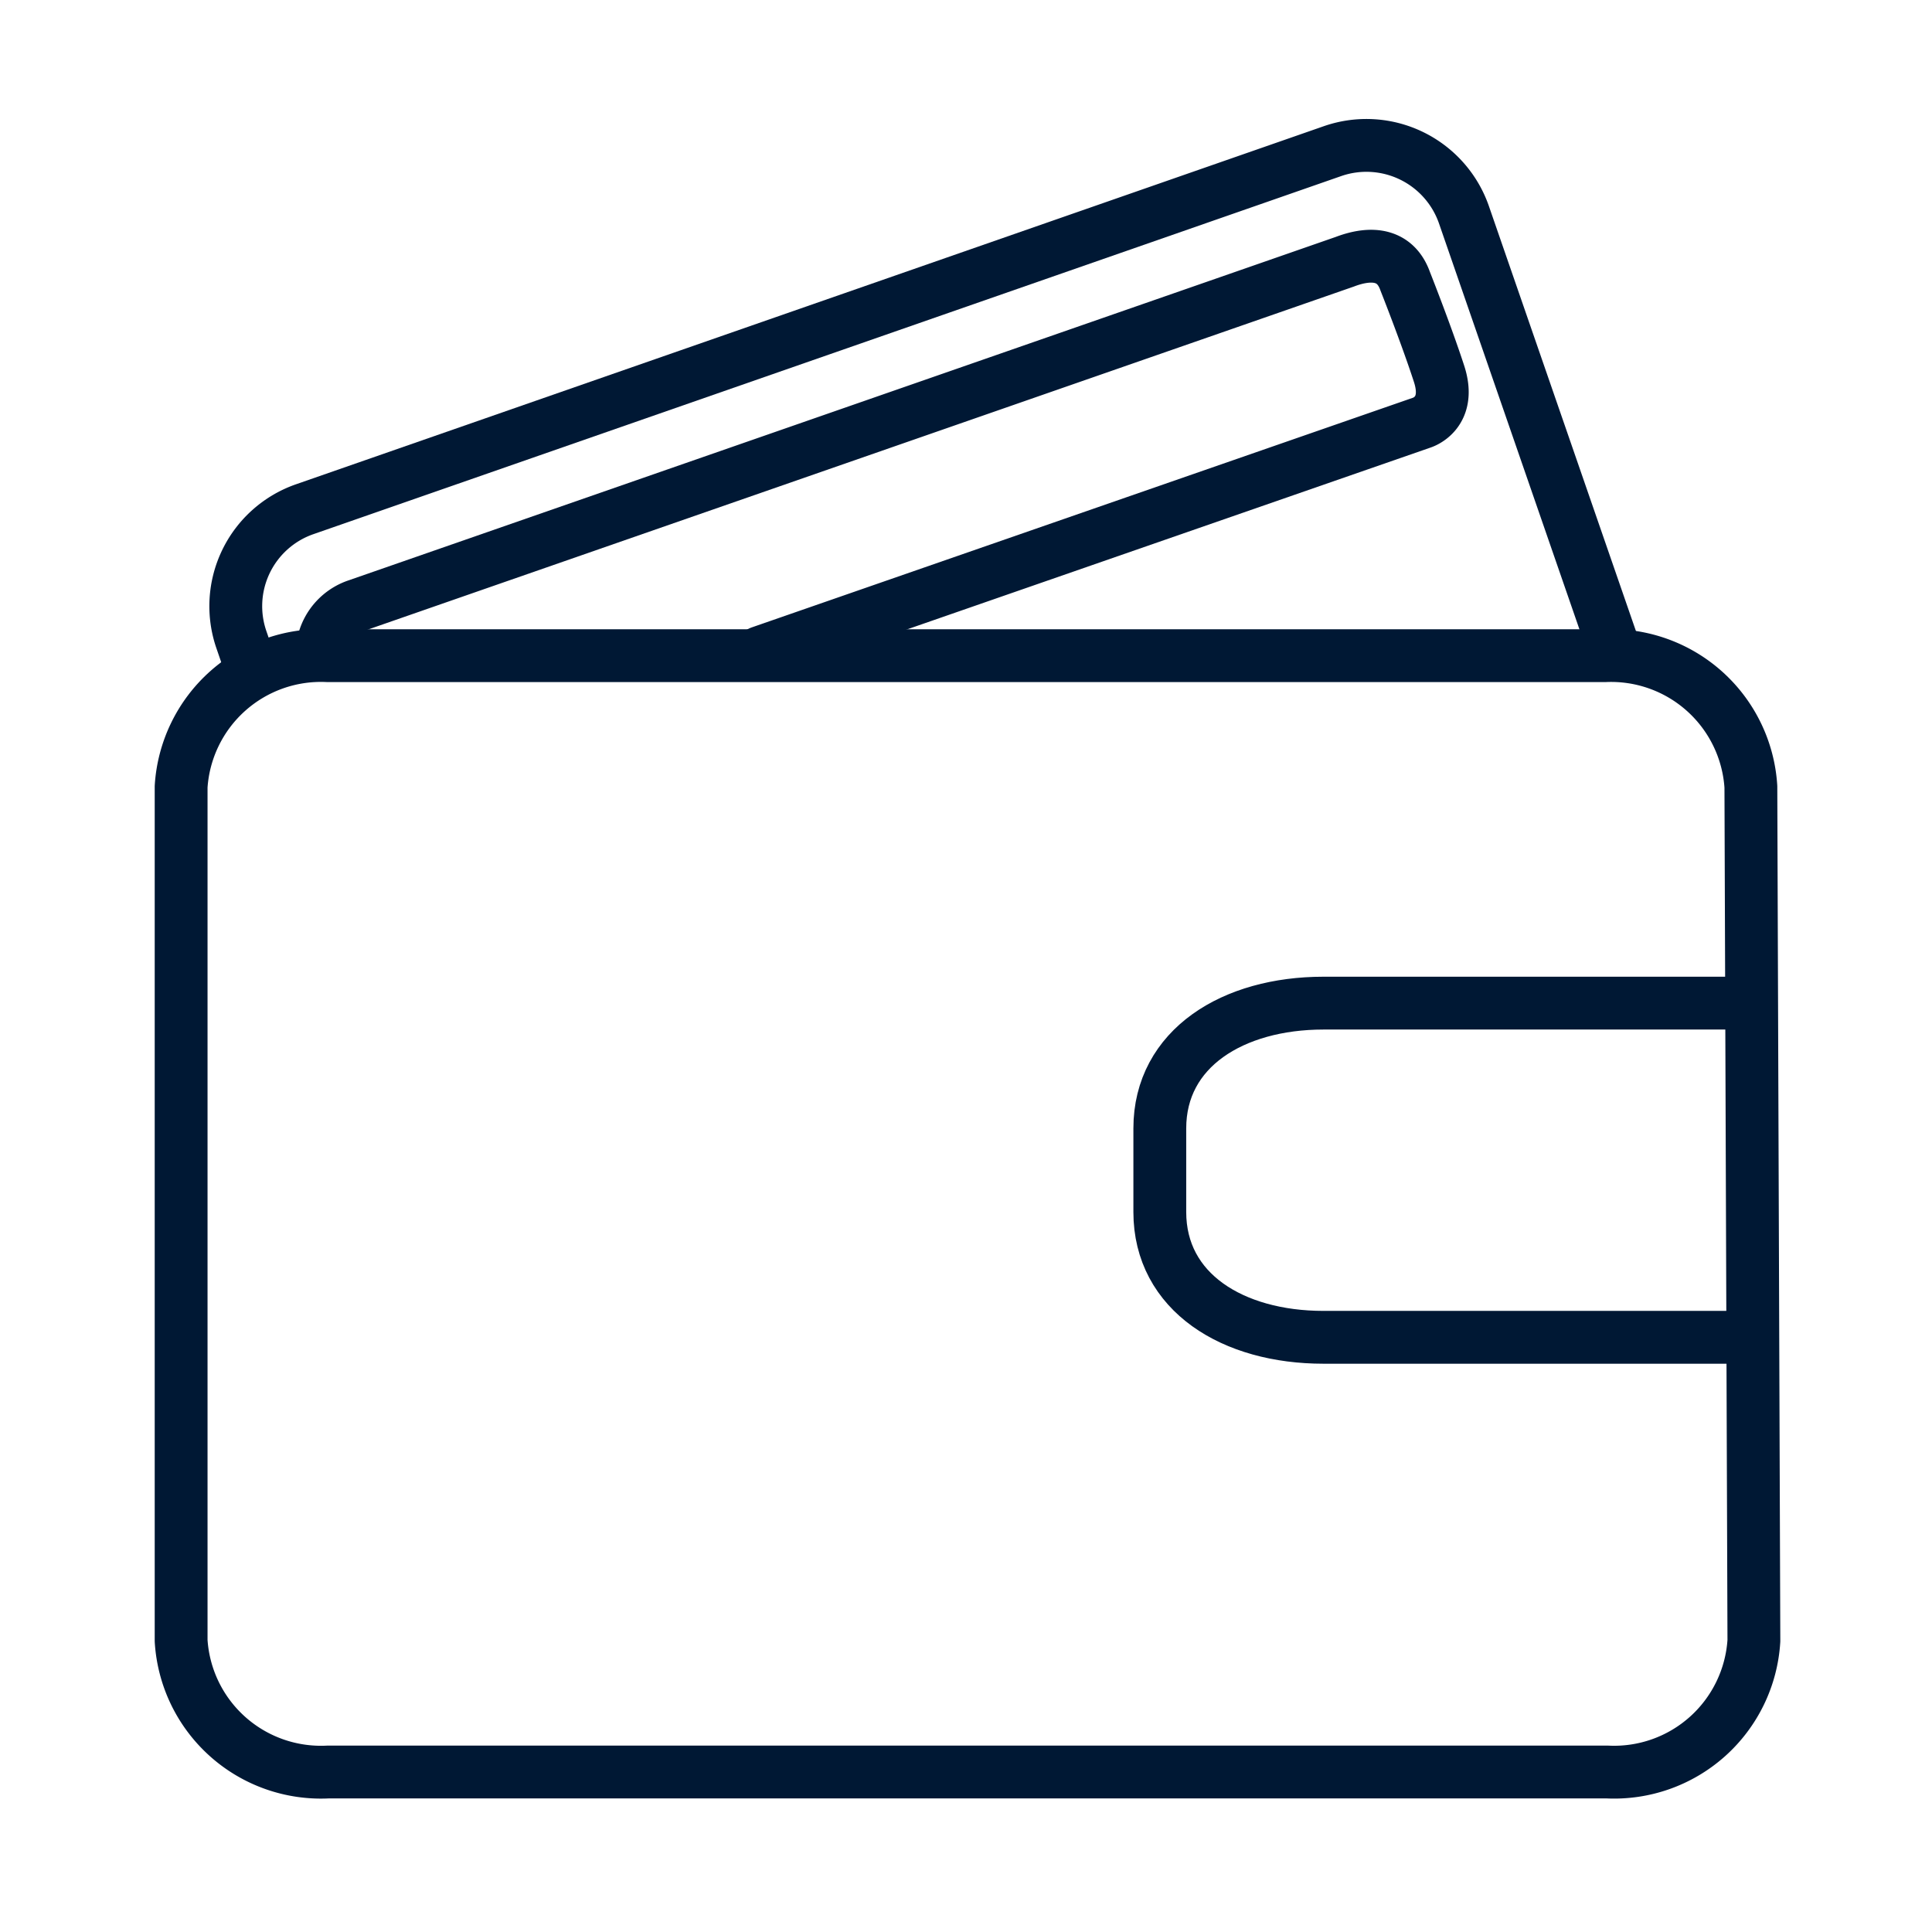
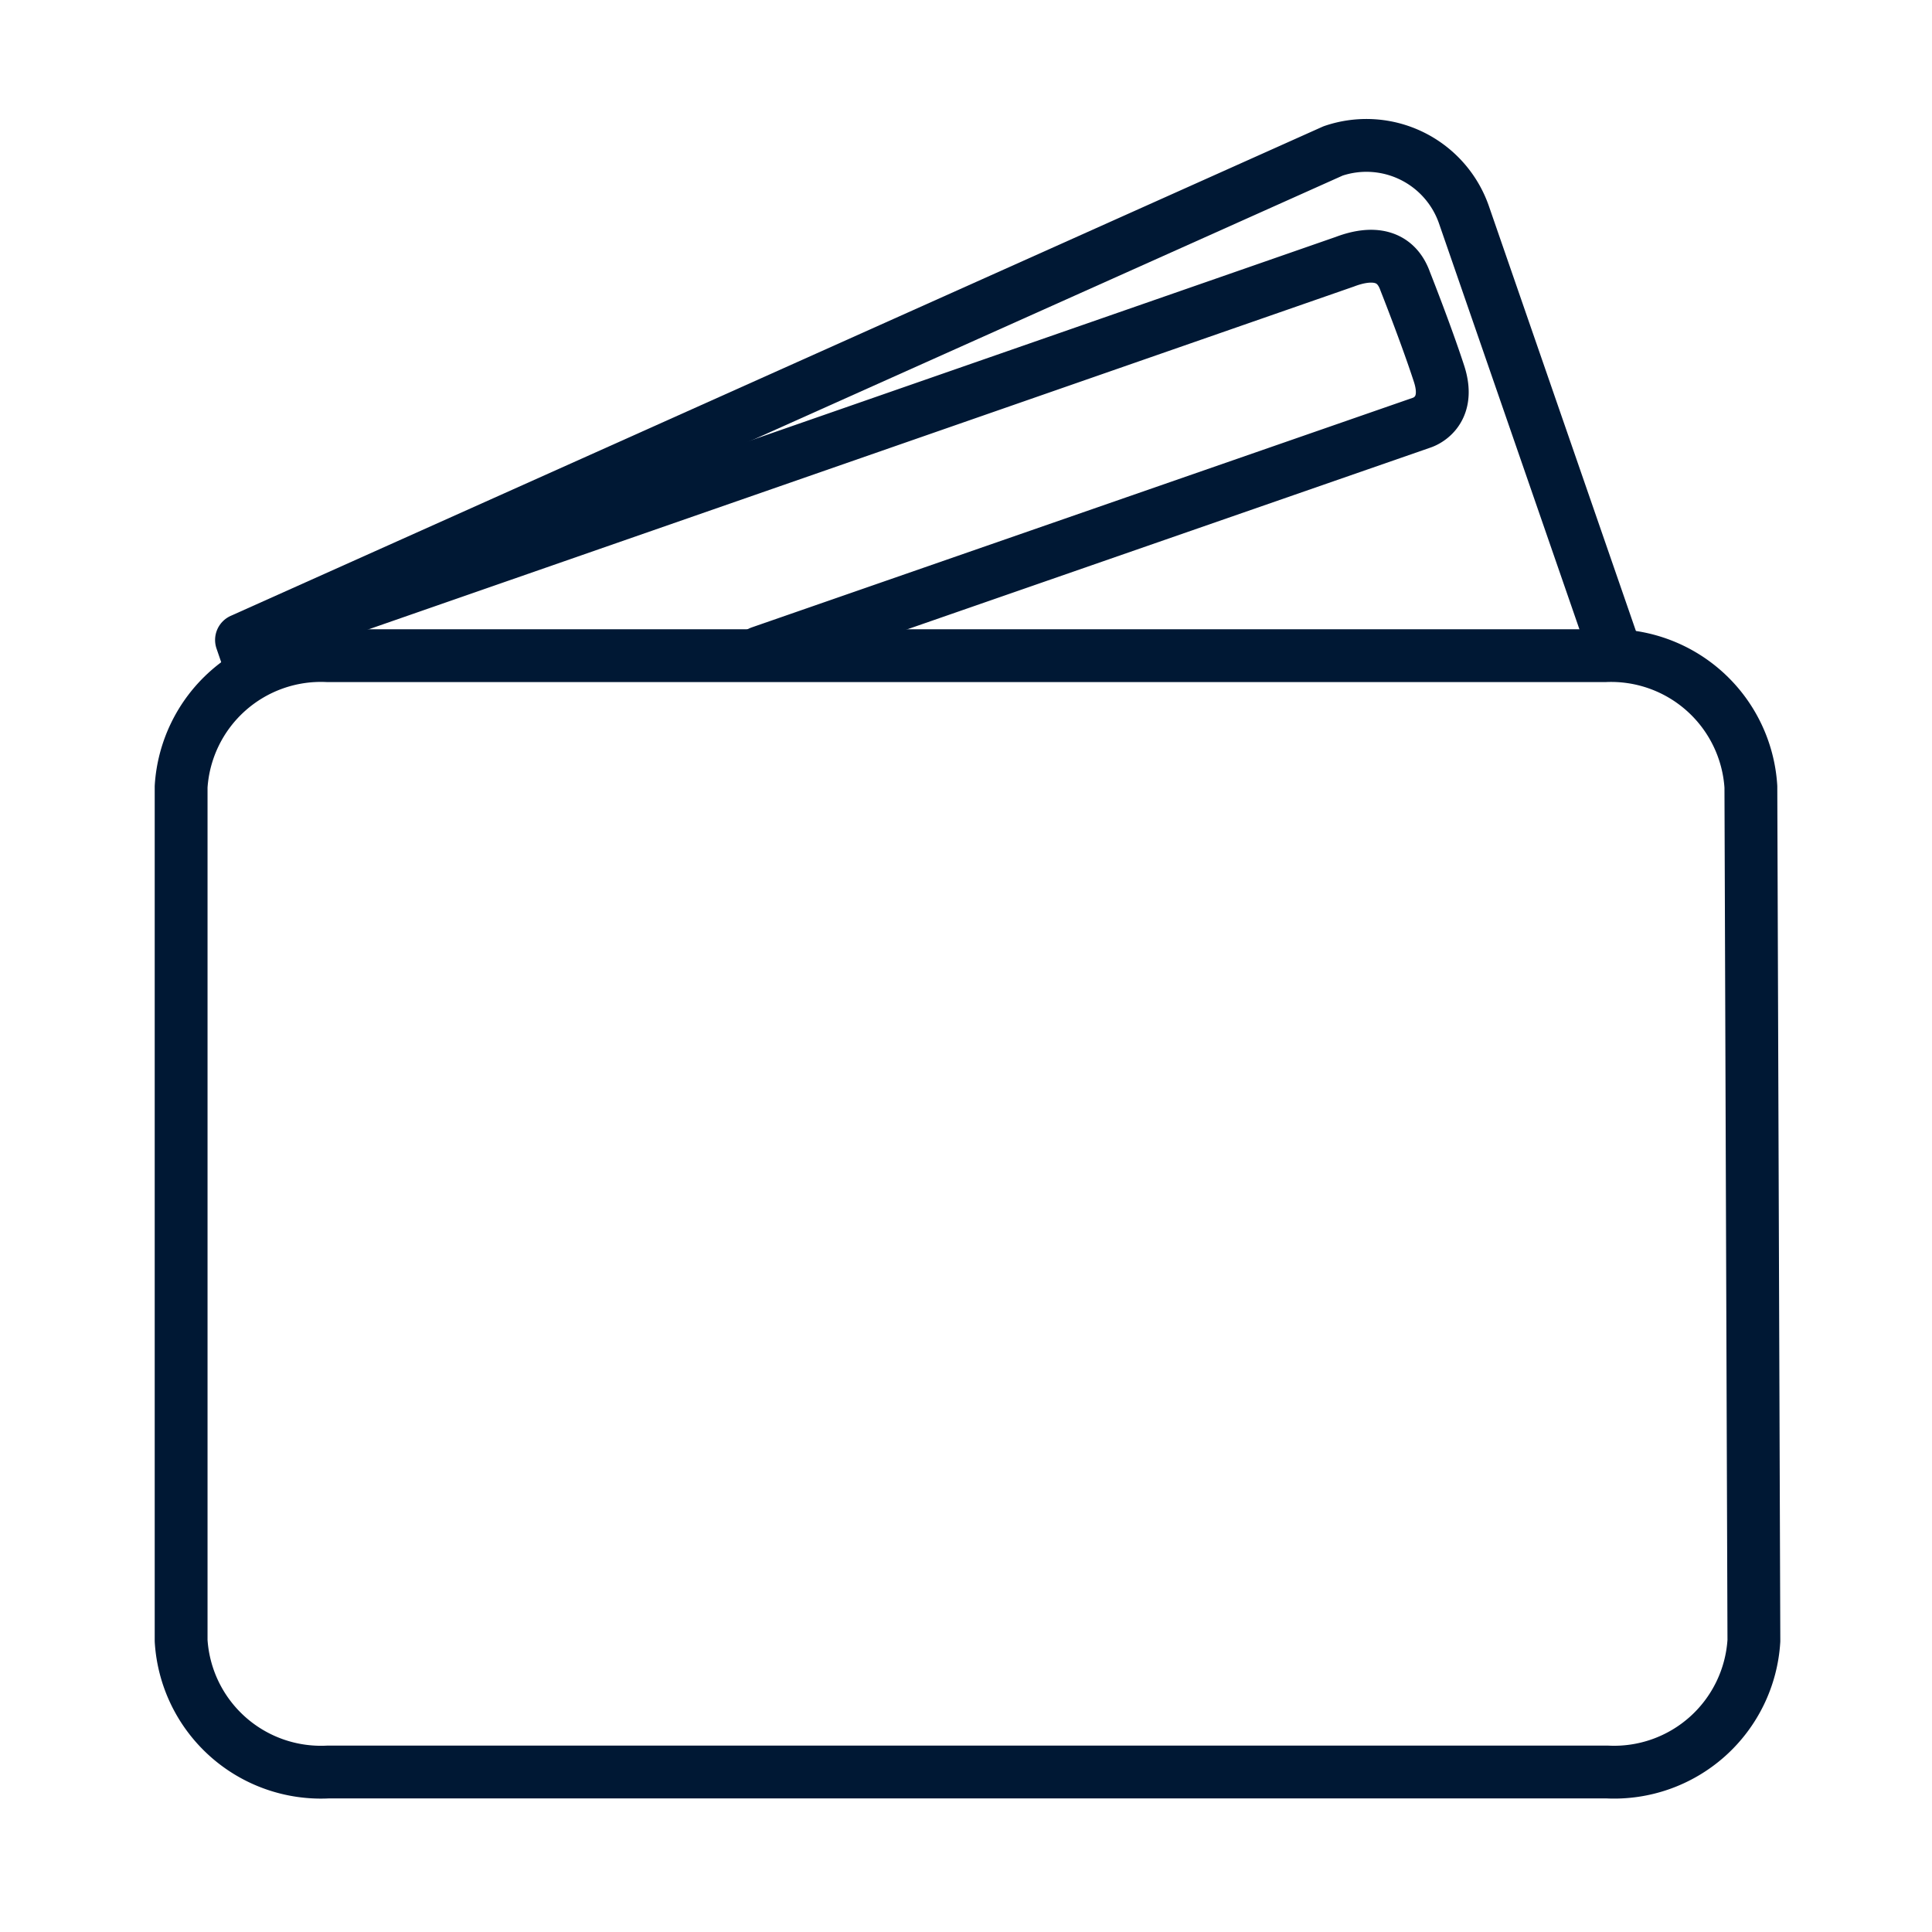
<svg xmlns="http://www.w3.org/2000/svg" viewBox="0 0 64 64">
  <defs>
    <style>.cls-1,.cls-2,.cls-3{fill:none;}.cls-2,.cls-3{stroke:#001834;stroke-linejoin:round;stroke-width:1.75px;}.cls-2{stroke-linecap:round;}</style>
  </defs>
  <g id="FRAME">
    <rect class="cls-1" width="64" height="63.89" />
  </g>
  <g id="ARTWORK">
    <g id="Energy_affordability" data-name="Energy affordability">
-       <path class="cls-2" d="M8.32,22.13,8,21.2a3.4,3.4,0,0,1,2.09-4.33L44.16,5a3.42,3.42,0,0,1,4.33,2.1l5,14.45" />
+       <path class="cls-2" d="M8.32,22.13,8,21.2L44.16,5a3.42,3.42,0,0,1,4.33,2.1l5,14.45" />
      <path class="cls-2" d="M25.19,21.61,47.1,14s1-.3.57-1.62-1.12-3.06-1.12-3.06c-.31-.88-1.08-1-2-.65L11.81,20.06a1.7,1.7,0,0,0-1.08,1.15" />
      <path class="cls-3" d="M58.1,54.35a4.64,4.64,0,0,1-4.86,4.35H10.87A4.64,4.64,0,0,1,6,54.35V26.06a4.64,4.64,0,0,1,4.86-4.34h42.3A4.64,4.64,0,0,1,58,26.06Z" />
-       <path class="cls-2" d="M57.65,44.3H43.84c-3,0-5.42-1.49-5.42-4.15V37.38c0-2.66,2.43-4.15,5.42-4.15H57.62" />
    </g>
  </g>
</svg>